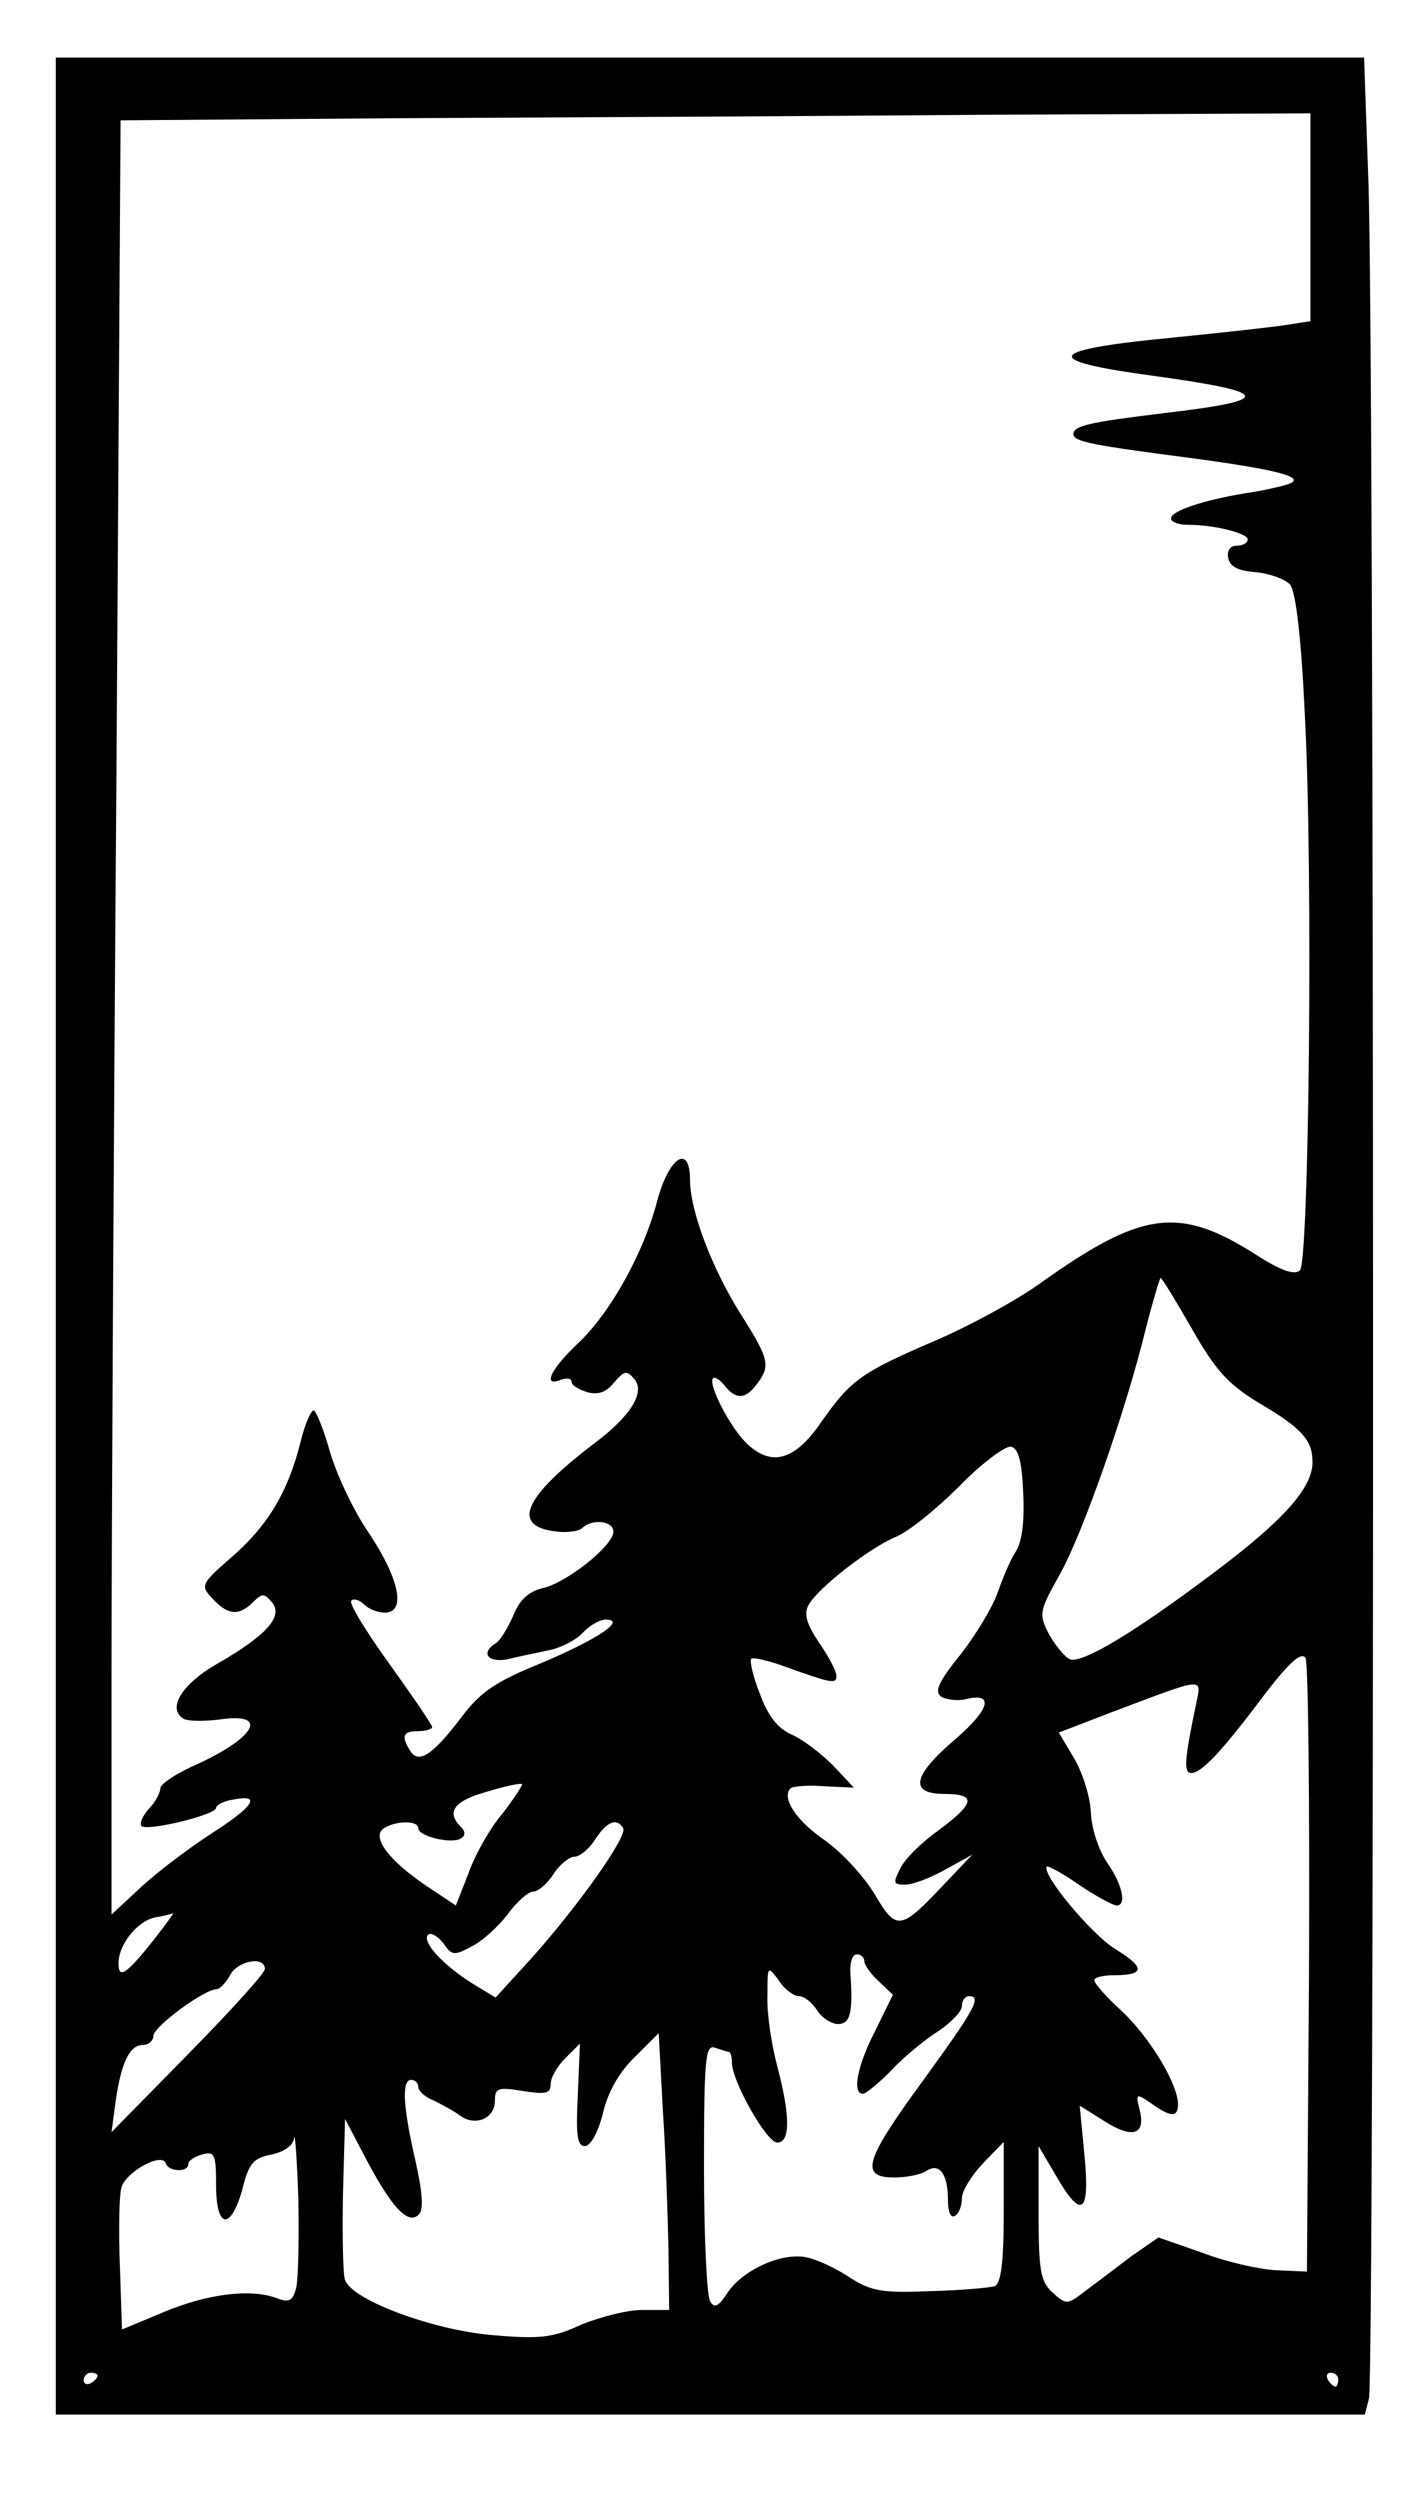
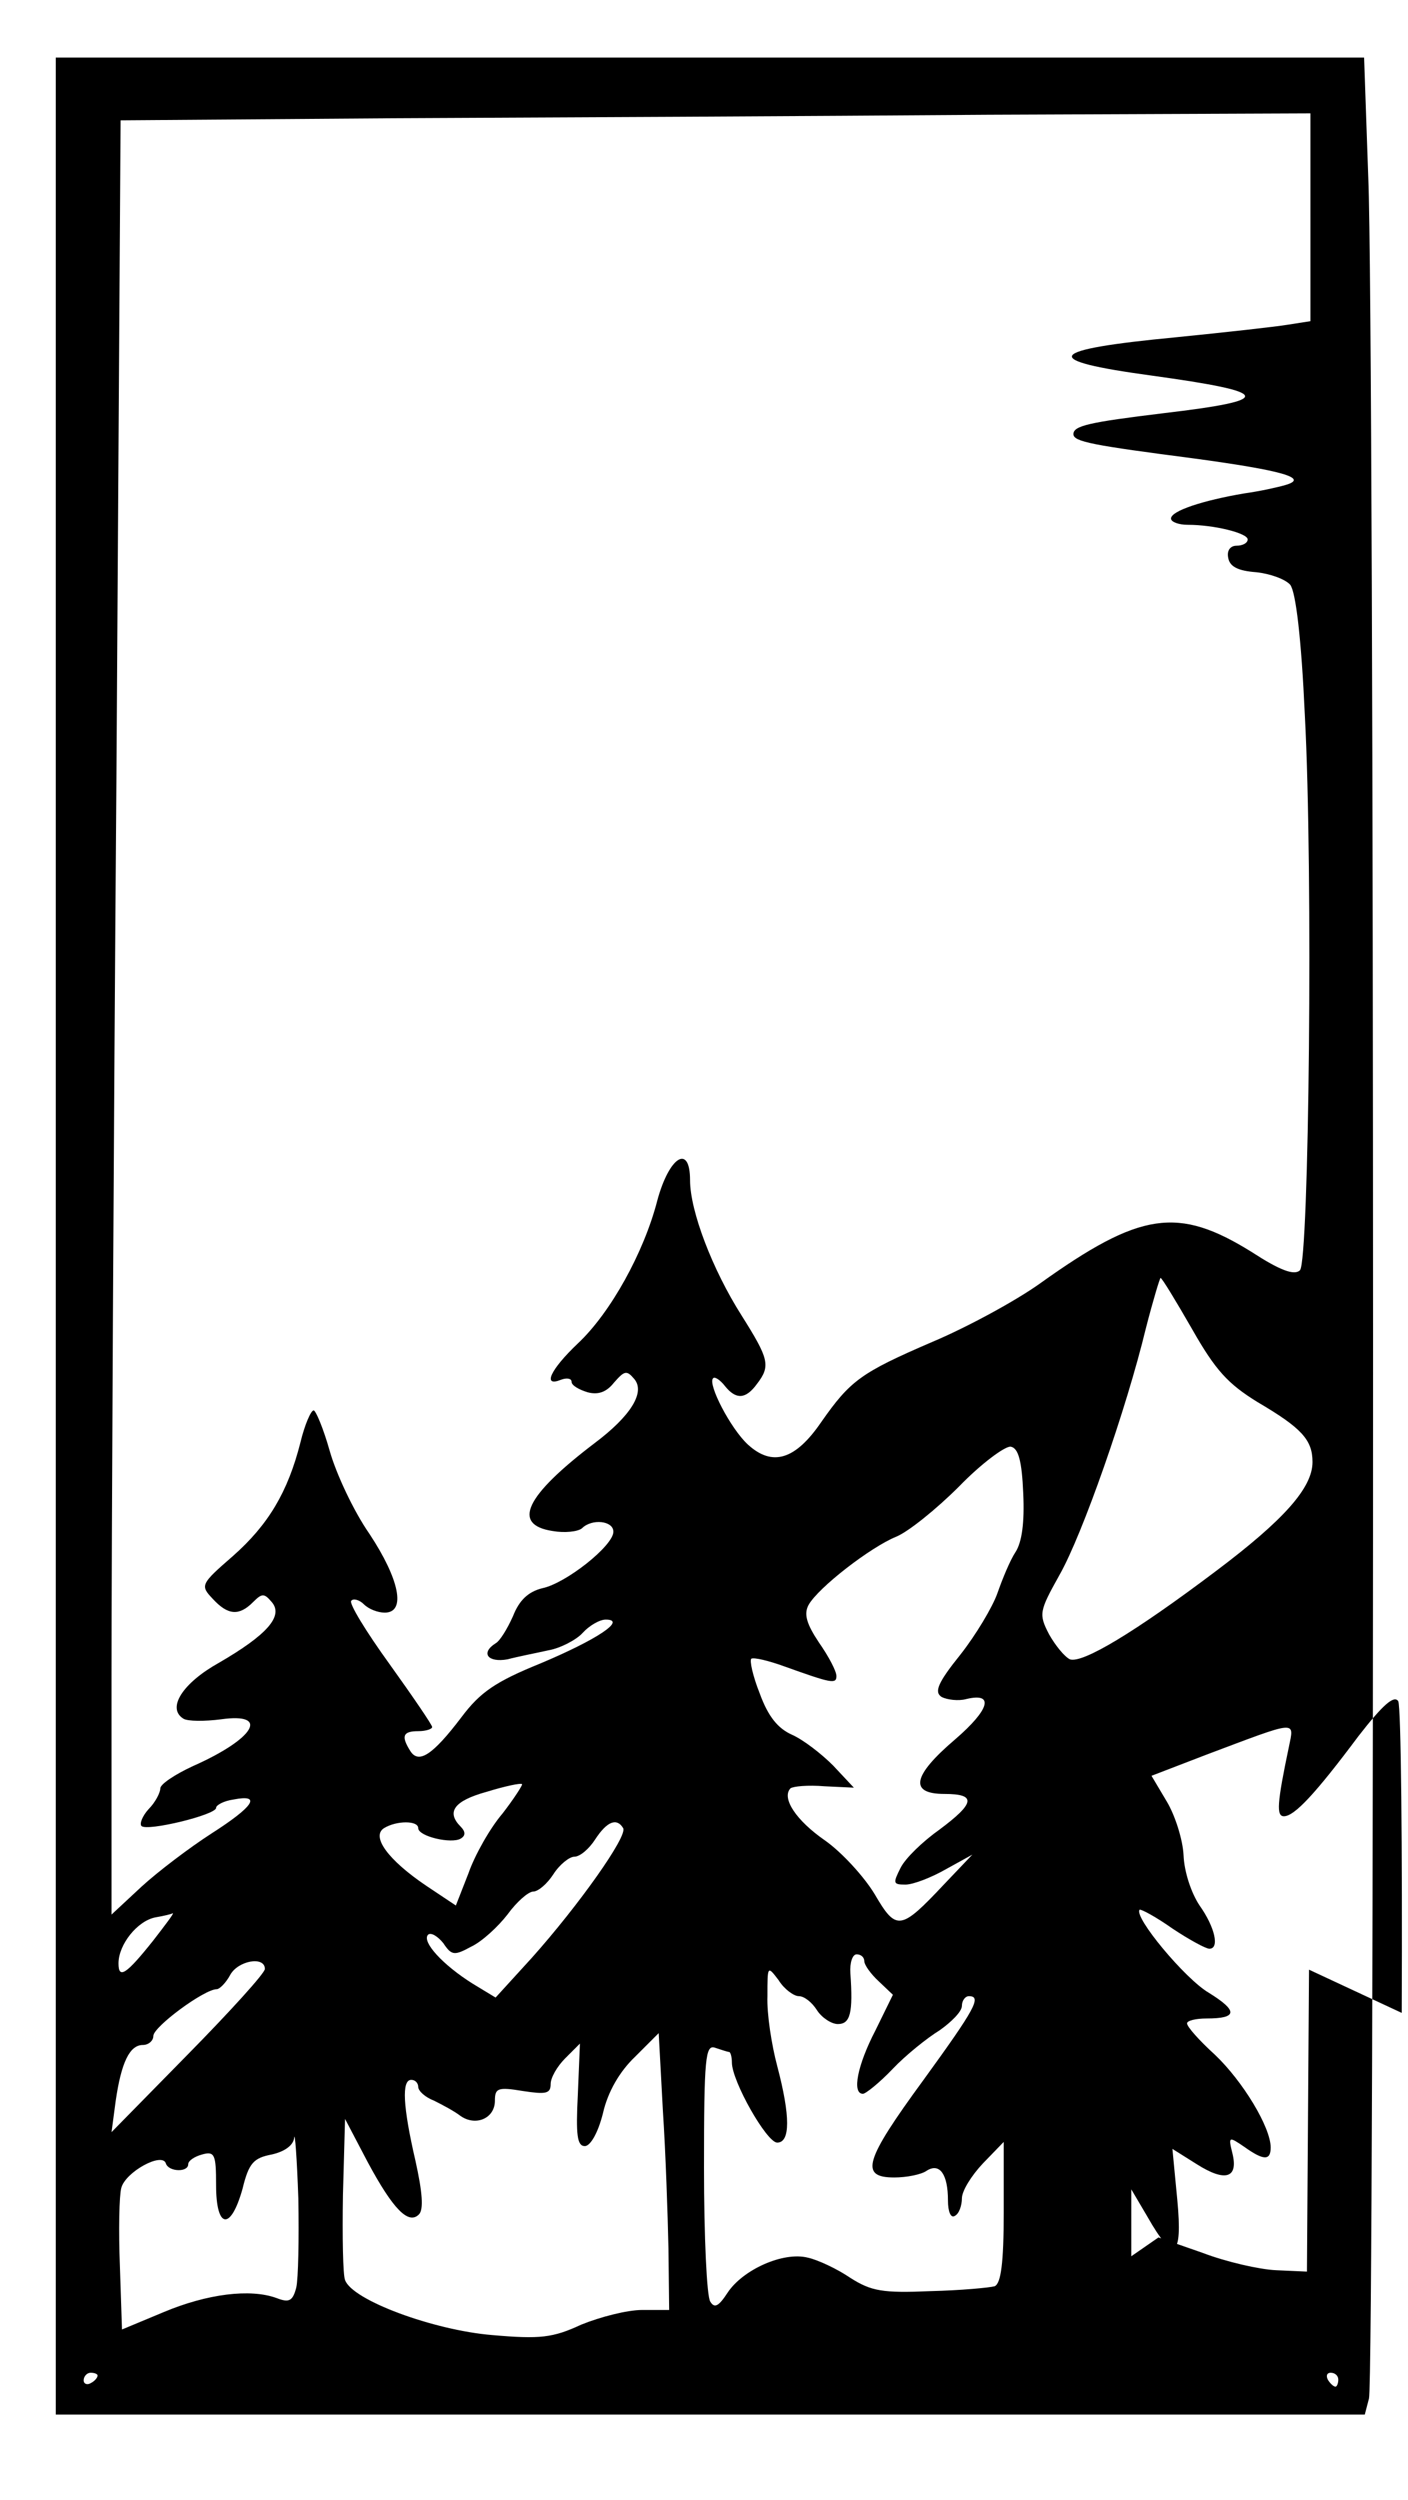
<svg xmlns="http://www.w3.org/2000/svg" version="1.0" width="151pt" height="268pt" viewBox="0 0 202 358" preserveAspectRatio="xMidYMid meet">
  <g transform="translate(0,358) scale(0.1,-0.1)" fill="#000000" stroke="none">
-     <path d="M80 1810 l0 -1690 939 0 939 0 6 23 c8 30 8 2968 -1 3185 l-6 172 -939 0 -938 0 0 -1690z m1800 1461 l0 -149 -32 -5 c-18 -3 -90 -11 -160 -18 -189 -18 -198 -33 -36 -55 174 -24 178 -35 17 -54 -107 -13 -129 -18 -129 -30 0 -11 28 -16 174 -35 125 -17 165 -28 130 -38 -10 -3 -37 -9 -59 -12 -59 -10 -105 -25 -105 -36 0 -5 11 -9 24 -9 38 0 86 -12 86 -21 0 -5 -7 -9 -16 -9 -9 0 -14 -7 -12 -17 2 -13 14 -19 40 -21 20 -2 42 -10 49 -18 8 -10 16 -77 21 -187 12 -226 6 -783 -7 -796 -8 -8 -29 0 -69 26 -106 66 -160 58 -304 -45 -35 -25 -105 -63 -155 -84 -102 -44 -117 -55 -159 -115 -37 -54 -70 -64 -105 -32 -25 23 -58 87 -50 95 2 3 10 -2 17 -11 16 -20 30 -19 46 3 20 26 17 36 -22 98 -42 66 -74 150 -74 194 0 53 -30 34 -47 -29 -19 -74 -67 -161 -114 -205 -40 -38 -51 -63 -24 -52 8 3 15 2 15 -3 0 -5 10 -11 23 -15 15 -4 27 0 38 14 15 17 18 18 29 5 16 -19 -5 -53 -57 -92 -100 -76 -119 -117 -60 -126 17 -3 36 -1 42 4 14 14 45 11 45 -5 0 -20 -68 -74 -102 -81 -20 -5 -33 -17 -42 -40 -8 -18 -19 -36 -25 -39 -22 -14 -11 -28 17 -23 15 4 41 9 59 13 17 3 40 15 49 25 9 10 24 19 33 19 31 0 -13 -29 -94 -63 -64 -26 -86 -41 -113 -77 -41 -54 -61 -67 -73 -49 -14 22 -11 29 11 29 11 0 20 3 20 6 0 3 -28 44 -61 90 -34 47 -59 88 -55 91 3 4 12 1 18 -5 7 -7 20 -12 30 -12 31 0 21 48 -22 113 -23 33 -48 87 -57 119 -9 32 -20 58 -23 58 -4 0 -13 -21 -19 -46 -18 -71 -46 -118 -97 -163 -46 -40 -47 -42 -29 -61 22 -24 38 -25 58 -5 13 13 16 13 27 0 17 -20 -7 -47 -76 -87 -52 -29 -75 -65 -51 -80 6 -4 31 -4 54 -1 71 10 48 -28 -40 -67 -26 -12 -47 -26 -47 -32 0 -6 -7 -20 -17 -30 -9 -10 -13 -21 -10 -24 8 -8 107 16 107 26 0 4 11 10 25 12 41 8 29 -10 -32 -49 -31 -20 -76 -54 -100 -76 l-43 -40 0 340 c0 187 3 766 7 1286 l6 947 391 3 c215 1 599 3 854 5 l462 2 0 -149z m-170 -1594 c34 -60 52 -79 94 -105 63 -37 79 -54 79 -86 0 -37 -41 -83 -138 -156 -118 -89 -192 -133 -210 -127 -8 4 -21 20 -30 36 -15 29 -14 33 15 85 33 58 96 238 124 354 10 39 20 72 21 72 2 0 22 -33 45 -73z m-242 -236 c2 -42 -2 -70 -11 -84 -8 -12 -19 -39 -26 -59 -7 -20 -31 -60 -53 -88 -33 -41 -38 -54 -27 -61 8 -4 24 -6 35 -3 41 10 34 -15 -16 -58 -61 -52 -66 -78 -15 -78 46 0 44 -13 -7 -51 -24 -17 -49 -41 -56 -55 -11 -22 -11 -24 7 -24 11 0 37 10 58 22 l38 21 -40 -42 c-63 -67 -69 -68 -100 -15 -15 25 -47 60 -71 77 -42 29 -63 61 -50 75 4 3 25 5 49 3 l42 -2 -30 32 c-17 17 -43 37 -59 44 -20 9 -34 26 -46 59 -10 25 -15 48 -12 50 4 2 25 -3 47 -11 67 -24 75 -26 75 -14 0 7 -11 28 -25 48 -18 27 -22 41 -15 54 14 25 89 83 126 98 17 7 57 39 90 72 32 33 66 58 74 57 11 -2 16 -20 18 -67z m410 -683 l-3 -433 -44 2 c-24 1 -72 12 -106 25 l-63 22 -39 -27 c-21 -16 -50 -38 -65 -49 -27 -21 -28 -21 -48 -3 -17 16 -20 30 -20 114 l0 96 23 -39 c38 -67 51 -60 43 24 l-7 73 35 -22 c41 -26 60 -20 51 16 -6 24 -5 24 17 9 28 -20 38 -20 38 -1 0 29 -40 95 -80 133 -22 20 -40 40 -40 45 0 4 13 7 28 7 45 0 45 11 3 37 -34 20 -108 109 -99 119 2 1 23 -10 47 -27 24 -16 48 -29 53 -29 15 0 8 31 -14 62 -12 18 -22 48 -23 72 -1 22 -12 57 -24 77 l-22 37 78 30 c133 50 127 50 119 11 -17 -81 -18 -99 -7 -99 15 0 45 32 107 115 35 45 51 59 57 50 4 -8 6 -209 5 -447z m-1157 224 c-18 -21 -40 -60 -49 -86 l-18 -46 -42 28 c-55 37 -80 71 -61 83 18 11 49 11 49 0 0 -12 48 -23 61 -15 7 4 7 10 0 17 -21 21 -10 37 37 50 26 8 49 13 51 11 1 -1 -11 -20 -28 -42z m173 -21 c7 -11 -64 -111 -131 -186 l-52 -57 -33 20 c-43 27 -73 60 -64 70 4 4 14 -2 22 -12 12 -18 16 -18 40 -5 15 7 38 28 52 46 13 18 30 33 37 33 7 0 20 11 29 25 9 14 23 25 30 25 8 0 21 11 30 25 17 26 31 31 40 16z m-674 -161 c-39 -49 -50 -56 -50 -33 0 27 27 61 53 66 12 2 24 5 25 6 2 0 -11 -17 -28 -39z m1020 -30 c0 -5 9 -18 21 -29 l20 -19 -25 -51 c-26 -50 -34 -91 -18 -91 4 0 24 16 43 36 18 19 49 44 67 55 17 12 32 27 32 35 0 8 5 14 10 14 19 0 9 -18 -65 -120 -85 -116 -92 -140 -42 -140 17 0 39 4 47 10 18 11 30 -5 30 -43 0 -16 4 -26 10 -22 6 3 10 15 10 25 0 11 14 33 30 50 l30 31 0 -101 c0 -73 -4 -102 -13 -106 -7 -2 -49 -6 -92 -7 -69 -3 -85 0 -115 19 -19 13 -47 26 -61 29 -35 9 -93 -17 -115 -50 -13 -20 -19 -23 -25 -13 -5 7 -9 93 -9 192 0 158 2 177 16 172 9 -3 18 -6 20 -6 2 0 4 -7 4 -15 0 -27 50 -115 65 -115 19 0 19 38 0 110 -8 30 -15 75 -14 100 0 44 0 44 16 23 8 -13 22 -23 29 -23 8 0 19 -9 26 -20 7 -11 21 -20 30 -20 18 0 22 16 18 73 -1 15 3 27 9 27 6 0 11 -4 11 -10z m-860 -11 c0 -6 -50 -61 -110 -122 l-110 -112 6 45 c8 55 20 80 39 80 8 0 15 6 15 13 0 13 73 67 91 67 4 0 13 9 19 20 11 21 50 28 50 9z m579 -401 l1 -88 -39 0 c-21 0 -60 -10 -87 -21 -41 -19 -59 -21 -128 -15 -84 7 -201 50 -211 79 -3 7 -4 62 -3 122 l3 109 32 -61 c37 -69 59 -91 74 -76 7 7 5 32 -5 77 -18 78 -20 116 -6 116 6 0 10 -5 10 -10 0 -6 10 -15 23 -20 12 -6 29 -15 38 -22 22 -15 49 -3 49 22 0 18 4 20 40 14 33 -5 40 -4 40 10 0 9 9 25 21 37 l21 21 -3 -73 c-3 -58 -1 -74 10 -74 8 0 19 19 26 47 7 31 24 60 46 81 l34 34 6 -111 c4 -61 7 -150 8 -198z m-534 -56 c-5 -19 -10 -22 -28 -15 -38 14 -100 6 -162 -20 l-60 -25 -3 91 c-2 51 -1 101 2 112 6 23 59 52 64 35 4 -12 32 -13 32 -1 0 5 9 11 20 14 18 5 20 0 20 -44 0 -63 21 -66 38 -5 9 37 16 44 42 49 18 4 31 13 32 24 1 10 4 -29 6 -87 1 -58 0 -115 -3 -128z m-285 -126 c0 -3 -4 -8 -10 -11 -5 -3 -10 -1 -10 4 0 6 5 11 10 11 6 0 10 -2 10 -4z m1780 -6 c0 -5 -2 -10 -4 -10 -3 0 -8 5 -11 10 -3 6 -1 10 4 10 6 0 11 -4 11 -10z" />
+     <path d="M80 1810 l0 -1690 939 0 939 0 6 23 c8 30 8 2968 -1 3185 l-6 172 -939 0 -938 0 0 -1690z m1800 1461 l0 -149 -32 -5 c-18 -3 -90 -11 -160 -18 -189 -18 -198 -33 -36 -55 174 -24 178 -35 17 -54 -107 -13 -129 -18 -129 -30 0 -11 28 -16 174 -35 125 -17 165 -28 130 -38 -10 -3 -37 -9 -59 -12 -59 -10 -105 -25 -105 -36 0 -5 11 -9 24 -9 38 0 86 -12 86 -21 0 -5 -7 -9 -16 -9 -9 0 -14 -7 -12 -17 2 -13 14 -19 40 -21 20 -2 42 -10 49 -18 8 -10 16 -77 21 -187 12 -226 6 -783 -7 -796 -8 -8 -29 0 -69 26 -106 66 -160 58 -304 -45 -35 -25 -105 -63 -155 -84 -102 -44 -117 -55 -159 -115 -37 -54 -70 -64 -105 -32 -25 23 -58 87 -50 95 2 3 10 -2 17 -11 16 -20 30 -19 46 3 20 26 17 36 -22 98 -42 66 -74 150 -74 194 0 53 -30 34 -47 -29 -19 -74 -67 -161 -114 -205 -40 -38 -51 -63 -24 -52 8 3 15 2 15 -3 0 -5 10 -11 23 -15 15 -4 27 0 38 14 15 17 18 18 29 5 16 -19 -5 -53 -57 -92 -100 -76 -119 -117 -60 -126 17 -3 36 -1 42 4 14 14 45 11 45 -5 0 -20 -68 -74 -102 -81 -20 -5 -33 -17 -42 -40 -8 -18 -19 -36 -25 -39 -22 -14 -11 -28 17 -23 15 4 41 9 59 13 17 3 40 15 49 25 9 10 24 19 33 19 31 0 -13 -29 -94 -63 -64 -26 -86 -41 -113 -77 -41 -54 -61 -67 -73 -49 -14 22 -11 29 11 29 11 0 20 3 20 6 0 3 -28 44 -61 90 -34 47 -59 88 -55 91 3 4 12 1 18 -5 7 -7 20 -12 30 -12 31 0 21 48 -22 113 -23 33 -48 87 -57 119 -9 32 -20 58 -23 58 -4 0 -13 -21 -19 -46 -18 -71 -46 -118 -97 -163 -46 -40 -47 -42 -29 -61 22 -24 38 -25 58 -5 13 13 16 13 27 0 17 -20 -7 -47 -76 -87 -52 -29 -75 -65 -51 -80 6 -4 31 -4 54 -1 71 10 48 -28 -40 -67 -26 -12 -47 -26 -47 -32 0 -6 -7 -20 -17 -30 -9 -10 -13 -21 -10 -24 8 -8 107 16 107 26 0 4 11 10 25 12 41 8 29 -10 -32 -49 -31 -20 -76 -54 -100 -76 l-43 -40 0 340 c0 187 3 766 7 1286 l6 947 391 3 c215 1 599 3 854 5 l462 2 0 -149z m-170 -1594 c34 -60 52 -79 94 -105 63 -37 79 -54 79 -86 0 -37 -41 -83 -138 -156 -118 -89 -192 -133 -210 -127 -8 4 -21 20 -30 36 -15 29 -14 33 15 85 33 58 96 238 124 354 10 39 20 72 21 72 2 0 22 -33 45 -73z m-242 -236 c2 -42 -2 -70 -11 -84 -8 -12 -19 -39 -26 -59 -7 -20 -31 -60 -53 -88 -33 -41 -38 -54 -27 -61 8 -4 24 -6 35 -3 41 10 34 -15 -16 -58 -61 -52 -66 -78 -15 -78 46 0 44 -13 -7 -51 -24 -17 -49 -41 -56 -55 -11 -22 -11 -24 7 -24 11 0 37 10 58 22 l38 21 -40 -42 c-63 -67 -69 -68 -100 -15 -15 25 -47 60 -71 77 -42 29 -63 61 -50 75 4 3 25 5 49 3 l42 -2 -30 32 c-17 17 -43 37 -59 44 -20 9 -34 26 -46 59 -10 25 -15 48 -12 50 4 2 25 -3 47 -11 67 -24 75 -26 75 -14 0 7 -11 28 -25 48 -18 27 -22 41 -15 54 14 25 89 83 126 98 17 7 57 39 90 72 32 33 66 58 74 57 11 -2 16 -20 18 -67z m410 -683 l-3 -433 -44 2 c-24 1 -72 12 -106 25 l-63 22 -39 -27 l0 96 23 -39 c38 -67 51 -60 43 24 l-7 73 35 -22 c41 -26 60 -20 51 16 -6 24 -5 24 17 9 28 -20 38 -20 38 -1 0 29 -40 95 -80 133 -22 20 -40 40 -40 45 0 4 13 7 28 7 45 0 45 11 3 37 -34 20 -108 109 -99 119 2 1 23 -10 47 -27 24 -16 48 -29 53 -29 15 0 8 31 -14 62 -12 18 -22 48 -23 72 -1 22 -12 57 -24 77 l-22 37 78 30 c133 50 127 50 119 11 -17 -81 -18 -99 -7 -99 15 0 45 32 107 115 35 45 51 59 57 50 4 -8 6 -209 5 -447z m-1157 224 c-18 -21 -40 -60 -49 -86 l-18 -46 -42 28 c-55 37 -80 71 -61 83 18 11 49 11 49 0 0 -12 48 -23 61 -15 7 4 7 10 0 17 -21 21 -10 37 37 50 26 8 49 13 51 11 1 -1 -11 -20 -28 -42z m173 -21 c7 -11 -64 -111 -131 -186 l-52 -57 -33 20 c-43 27 -73 60 -64 70 4 4 14 -2 22 -12 12 -18 16 -18 40 -5 15 7 38 28 52 46 13 18 30 33 37 33 7 0 20 11 29 25 9 14 23 25 30 25 8 0 21 11 30 25 17 26 31 31 40 16z m-674 -161 c-39 -49 -50 -56 -50 -33 0 27 27 61 53 66 12 2 24 5 25 6 2 0 -11 -17 -28 -39z m1020 -30 c0 -5 9 -18 21 -29 l20 -19 -25 -51 c-26 -50 -34 -91 -18 -91 4 0 24 16 43 36 18 19 49 44 67 55 17 12 32 27 32 35 0 8 5 14 10 14 19 0 9 -18 -65 -120 -85 -116 -92 -140 -42 -140 17 0 39 4 47 10 18 11 30 -5 30 -43 0 -16 4 -26 10 -22 6 3 10 15 10 25 0 11 14 33 30 50 l30 31 0 -101 c0 -73 -4 -102 -13 -106 -7 -2 -49 -6 -92 -7 -69 -3 -85 0 -115 19 -19 13 -47 26 -61 29 -35 9 -93 -17 -115 -50 -13 -20 -19 -23 -25 -13 -5 7 -9 93 -9 192 0 158 2 177 16 172 9 -3 18 -6 20 -6 2 0 4 -7 4 -15 0 -27 50 -115 65 -115 19 0 19 38 0 110 -8 30 -15 75 -14 100 0 44 0 44 16 23 8 -13 22 -23 29 -23 8 0 19 -9 26 -20 7 -11 21 -20 30 -20 18 0 22 16 18 73 -1 15 3 27 9 27 6 0 11 -4 11 -10z m-860 -11 c0 -6 -50 -61 -110 -122 l-110 -112 6 45 c8 55 20 80 39 80 8 0 15 6 15 13 0 13 73 67 91 67 4 0 13 9 19 20 11 21 50 28 50 9z m579 -401 l1 -88 -39 0 c-21 0 -60 -10 -87 -21 -41 -19 -59 -21 -128 -15 -84 7 -201 50 -211 79 -3 7 -4 62 -3 122 l3 109 32 -61 c37 -69 59 -91 74 -76 7 7 5 32 -5 77 -18 78 -20 116 -6 116 6 0 10 -5 10 -10 0 -6 10 -15 23 -20 12 -6 29 -15 38 -22 22 -15 49 -3 49 22 0 18 4 20 40 14 33 -5 40 -4 40 10 0 9 9 25 21 37 l21 21 -3 -73 c-3 -58 -1 -74 10 -74 8 0 19 19 26 47 7 31 24 60 46 81 l34 34 6 -111 c4 -61 7 -150 8 -198z m-534 -56 c-5 -19 -10 -22 -28 -15 -38 14 -100 6 -162 -20 l-60 -25 -3 91 c-2 51 -1 101 2 112 6 23 59 52 64 35 4 -12 32 -13 32 -1 0 5 9 11 20 14 18 5 20 0 20 -44 0 -63 21 -66 38 -5 9 37 16 44 42 49 18 4 31 13 32 24 1 10 4 -29 6 -87 1 -58 0 -115 -3 -128z m-285 -126 c0 -3 -4 -8 -10 -11 -5 -3 -10 -1 -10 4 0 6 5 11 10 11 6 0 10 -2 10 -4z m1780 -6 c0 -5 -2 -10 -4 -10 -3 0 -8 5 -11 10 -3 6 -1 10 4 10 6 0 11 -4 11 -10z" />
  </g>
</svg>